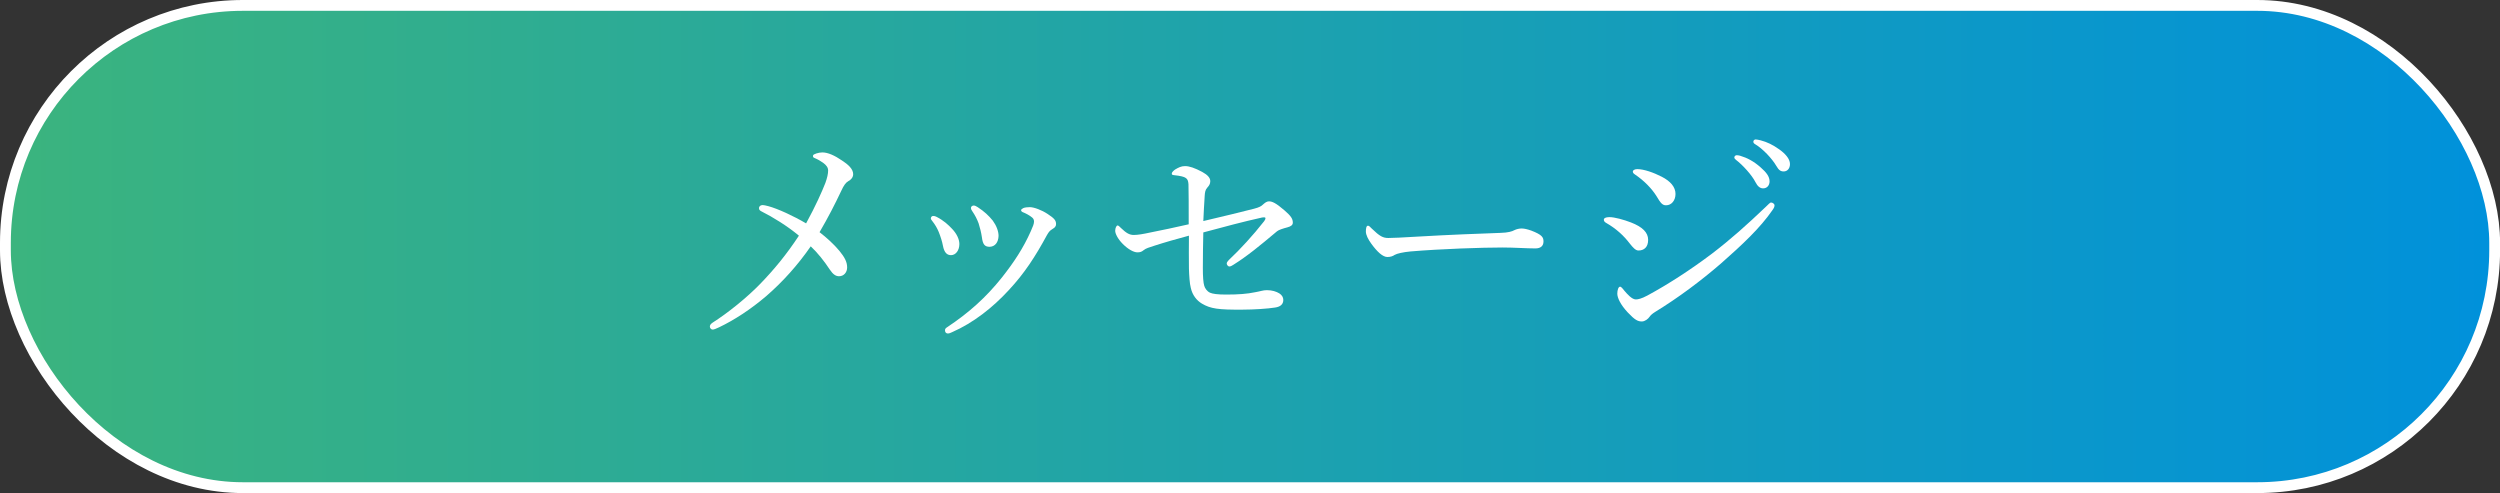
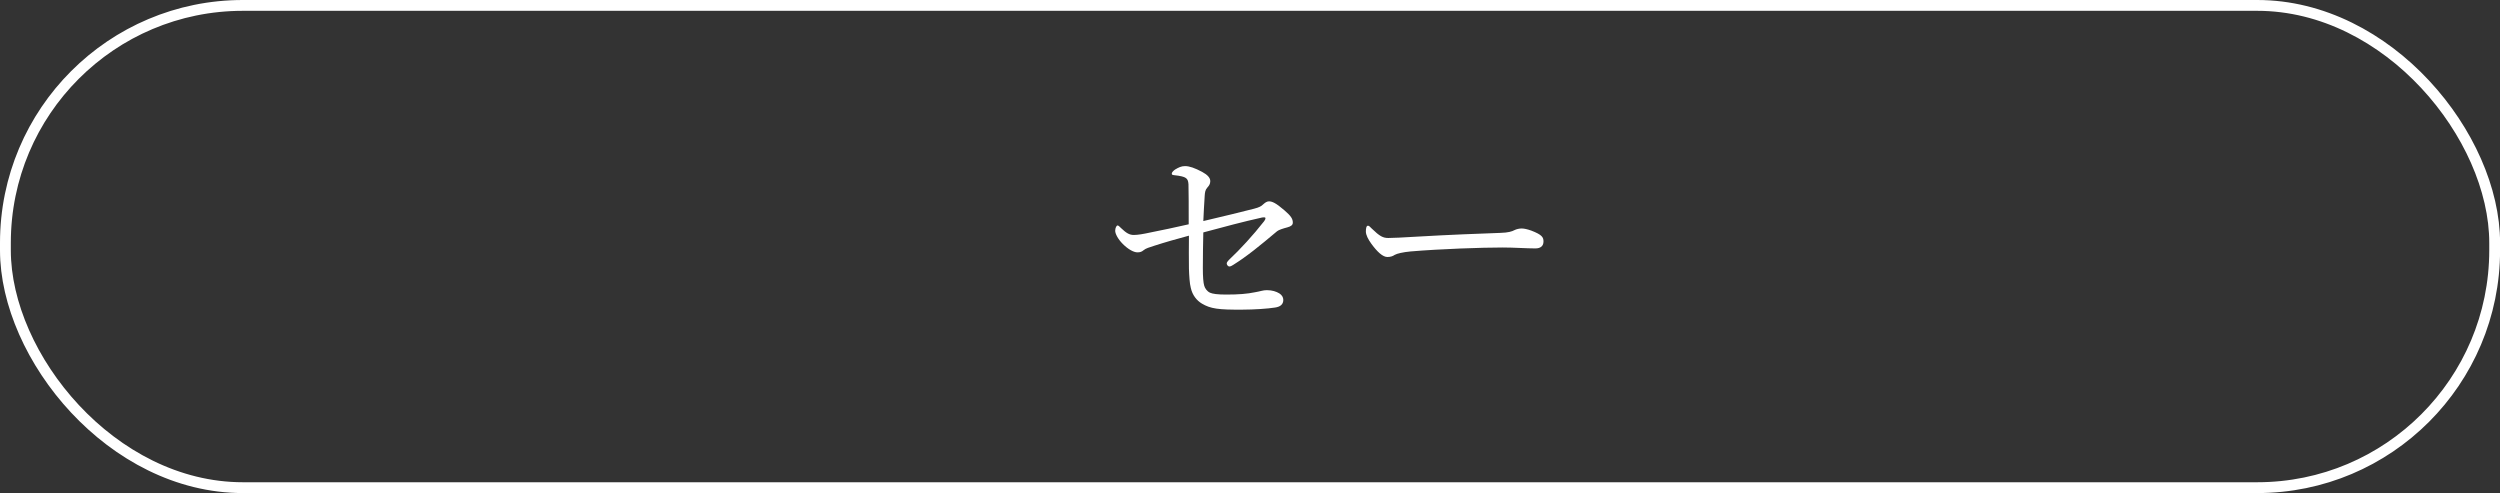
<svg xmlns="http://www.w3.org/2000/svg" id="_レイヤー_2" width="323.44" height="63.79" version="1.1" viewBox="0 0 323.44 63.79">
  <rect x="0" y="0" width="323.44" height="63.79" fill="#333333" stroke="none" />
  <defs>
    <style>
      .st0 {
        fill: #fff;
      }

      .st1 {
        fill: none;
        stroke: #fff;
        stroke-miterlimit: 10;
        stroke-width: 1.4px;
      }

      .st2 {
        fill: url(#_名称未設定グラデーション);
      }
    </style>
    <linearGradient id="_名称未設定グラデーション" data-name="名称未設定グラデーション" x1=".7" y1="31.995" x2="322.75" y2="31.995" gradientTransform="translate(0 63.89) scale(1 -1)" gradientUnits="userSpaceOnUse">
      <stop offset="0" stop-color="#3bb47e" />
      <stop offset="1" stop-color="#0091db" />
    </linearGradient>
  </defs>
  <g id="text">
    <g>
      <g>
-         <rect class="st2" x=".7" y=".7" width="322.05" height="62.39" rx="30.72" ry="30.72" />
        <rect class="st1" x=".7" y=".7" width="322.05" height="62.39" rx="30.72" ry="30.72" />
      </g>
      <g>
-         <path class="st0" d="M106.78,23.68c.24-.66.36-1.2.36-1.62,0-.39-.24-.69-.6-.96-.33-.24-.72-.48-1.17-.66-.18-.06-.21-.18-.18-.33.03-.18.75-.39,1.2-.39.72,0,1.59.39,2.55,1.05.78.51,1.44,1.08,1.44,1.77,0,.39-.27.72-.63.9-.33.18-.6.57-.9,1.23-.87,1.83-1.65,3.36-2.82,5.37.9.69,1.89,1.59,2.58,2.43.66.81.99,1.41.99,2.13,0,.63-.42,1.14-1.05,1.14-.42,0-.78-.24-1.2-.87-.69-1.05-1.56-2.16-2.46-3-1.68,2.43-3.6,4.56-5.7,6.39-2.1,1.8-4.26,3.18-6.15,4.08-.42.21-.69.3-.84.3-.21,0-.36-.21-.36-.39s.09-.33.36-.51c1.98-1.26,4.44-3.24,6.18-5.04,1.77-1.83,3.36-3.75,4.98-6.21-1.47-1.23-3.36-2.4-4.86-3.15-.24-.12-.3-.24-.3-.42,0-.24.21-.39.48-.39.15,0,.39.06.75.15,1.2.33,3.18,1.23,4.86,2.22,1.26-2.31,2.04-4.08,2.49-5.22h0Z" />
-         <path class="st0" d="M121.18,28.06c.93.48,1.5,1.02,2.01,1.56.6.63.93,1.35.93,1.95,0,.84-.48,1.44-1.08,1.44-.48,0-.87-.27-1.05-1.23-.09-.51-.3-1.17-.54-1.77-.21-.51-.48-.96-.81-1.38-.12-.15-.21-.27-.21-.36,0-.21.15-.33.3-.33s.3.03.45.12ZM135.52,27.67c.87.57,1.11.84,1.11,1.32,0,.3-.15.45-.54.69-.24.15-.39.3-.63.72-1.53,2.82-2.91,4.95-4.95,7.14-2.1,2.28-4.59,4.23-7.32,5.43-.24.12-.42.18-.54.18-.24,0-.39-.15-.39-.42,0-.18.09-.27.27-.39,2.85-1.89,5.07-3.9,7.08-6.42,1.59-2.01,2.79-3.84,3.75-6,.27-.6.42-.96.42-1.26,0-.27-.12-.42-.27-.54-.33-.27-.78-.51-1.23-.69-.12-.06-.18-.18-.18-.24,0-.09.18-.21.3-.27.18-.09.6-.12.84-.12.54,0,1.56.39,2.28.87ZM126.49,26.8c.87.57,1.41,1.08,1.95,1.74.48.66.75,1.38.75,1.98-.03.84-.45,1.38-1.14,1.41-.63,0-.9-.27-1.02-1.26-.09-.6-.24-1.2-.42-1.77-.21-.57-.48-1.08-.81-1.56-.12-.18-.18-.27-.18-.45,0-.15.15-.3.36-.3.15,0,.33.09.51.21h0Z" />
        <path class="st0" d="M162.22,27.01c.72-.18.99-.36,1.17-.54.24-.21.48-.42.78-.42.42,0,.9.21,1.98,1.14.87.75,1.11,1.11,1.11,1.62,0,.3-.24.48-.69.6-.57.15-1.14.33-1.35.51-2.25,1.89-3.81,3.18-5.67,4.35-.15.09-.33.21-.51.21-.15,0-.33-.21-.33-.39,0-.12.09-.27.27-.45,1.53-1.44,3.12-3.18,4.56-5.01.09-.12.18-.27.18-.39,0-.09-.06-.12-.15-.12-.12,0-.21,0-.33.03-2.43.54-4.77,1.17-7.56,1.92-.03,1.32-.06,2.91-.06,4.59,0,1.17.06,1.92.18,2.31.09.33.36.72.75.9.33.15.96.24,2.1.24,1.62,0,2.7-.09,3.72-.3.72-.12,1.02-.27,1.53-.27.69,0,1.23.18,1.62.42.33.21.51.51.51.84,0,.6-.42.9-1.08.99-.9.15-2.76.27-4.14.27-3.18.03-4.2-.12-5.31-.78-.66-.39-1.23-1.08-1.44-2.04-.15-.54-.21-1.59-.24-2.49-.03-1.56,0-2.64,0-4.26-1.56.42-3.15.87-4.44,1.29-.72.24-1.11.33-1.44.6-.21.18-.42.27-.78.27-.48,0-1.2-.39-1.89-1.08-.66-.66-.99-1.35-.99-1.71,0-.39.18-.69.3-.69s.24.12.48.36c.63.6,1.05.87,1.62.87.51,0,1.23-.12,2.19-.33,1.5-.3,3.09-.63,4.92-1.05,0-2.34,0-4.2-.03-5.19-.03-.42-.12-.66-.36-.81-.21-.15-.66-.27-1.53-.36-.21-.03-.27-.06-.27-.21s.21-.36.42-.51c.45-.27.81-.45,1.29-.45.57,0,1.26.24,2.22.75.72.39,1.05.78,1.05,1.2,0,.39-.18.6-.39.84-.27.3-.3.63-.33,1.02-.09,1.26-.12,2.13-.18,3.3,2.82-.66,4.77-1.14,6.54-1.59h0Z" />
        <path class="st0" d="M179.5,33.25c-.6,0-1.32-.66-2.1-1.74-.39-.54-.69-1.11-.69-1.56,0-.39.06-.75.27-.75.15,0,.27.15.48.36,1.05,1.02,1.47,1.23,2.16,1.23.63,0,1.77-.06,3.81-.18,4.08-.24,8.13-.39,10.68-.48,1.02-.03,1.5-.18,1.83-.36.24-.12.6-.21.93-.21.3,0,.72.09,1.23.27,1.41.54,1.59.87,1.59,1.41,0,.6-.39.9-1.05.9-1.14,0-2.76-.12-4.23-.12-2.67,0-7.98.18-11.91.51-.96.09-1.77.27-2.07.45-.21.15-.51.27-.93.27h0Z" />
-         <path class="st0" d="M211.01,28.78c1.47.57,2.22,1.29,2.22,2.25s-.54,1.38-1.26,1.38c-.36,0-.72-.39-1.14-.93-.78-1.02-1.77-1.92-3.03-2.64-.21-.12-.3-.24-.3-.42s.21-.33.72-.33c.66,0,1.86.33,2.79.69ZM213.41,40.99c-.18.27-.6.6-.99.6-.51,0-.9-.18-1.83-1.17-.93-.99-1.35-1.89-1.35-2.43,0-.48.15-.9.36-.9.15,0,.36.27.57.54.36.42.96,1.11,1.47,1.11.27,0,.72-.09,1.5-.51,2.61-1.41,5.55-3.3,8.37-5.43,2.43-1.86,4.44-3.66,6.93-6.03.33-.3.54-.57.69-.57.21,0,.45.18.45.36,0,.15-.03.3-.27.63-1.59,2.31-3.9,4.47-6.66,6.9-2.64,2.28-5.49,4.41-8.52,6.27-.39.24-.6.45-.72.63h0ZM215,22.87c1.11.57,1.77,1.32,1.77,2.22,0,.84-.51,1.47-1.23,1.47-.48,0-.72-.33-1.2-1.14-.63-1.02-1.62-2.04-2.82-2.85-.18-.12-.27-.21-.27-.39,0-.15.24-.3.57-.3.87,0,2.13.45,3.18.99ZM225.19,20.17c.81.24,1.71.69,2.61,1.5.72.63,1.14,1.17,1.14,1.8,0,.48-.3.9-.84.9-.39,0-.72-.27-.99-.81-.45-.9-1.65-2.22-2.52-2.88-.12-.09-.21-.21-.21-.3,0-.15.12-.3.33-.3.18,0,.39.06.48.09h0ZM227.8,18.16c.81.21,1.56.57,2.4,1.17.72.51,1.38,1.2,1.38,1.89,0,.6-.36.96-.81.96-.39,0-.63-.15-.96-.72-.54-.93-1.74-2.22-2.76-2.82-.12-.06-.21-.18-.21-.3,0-.15.12-.3.3-.3.15,0,.39.06.66.12Z" />
      </g>
    </g>
  </g>
</svg>